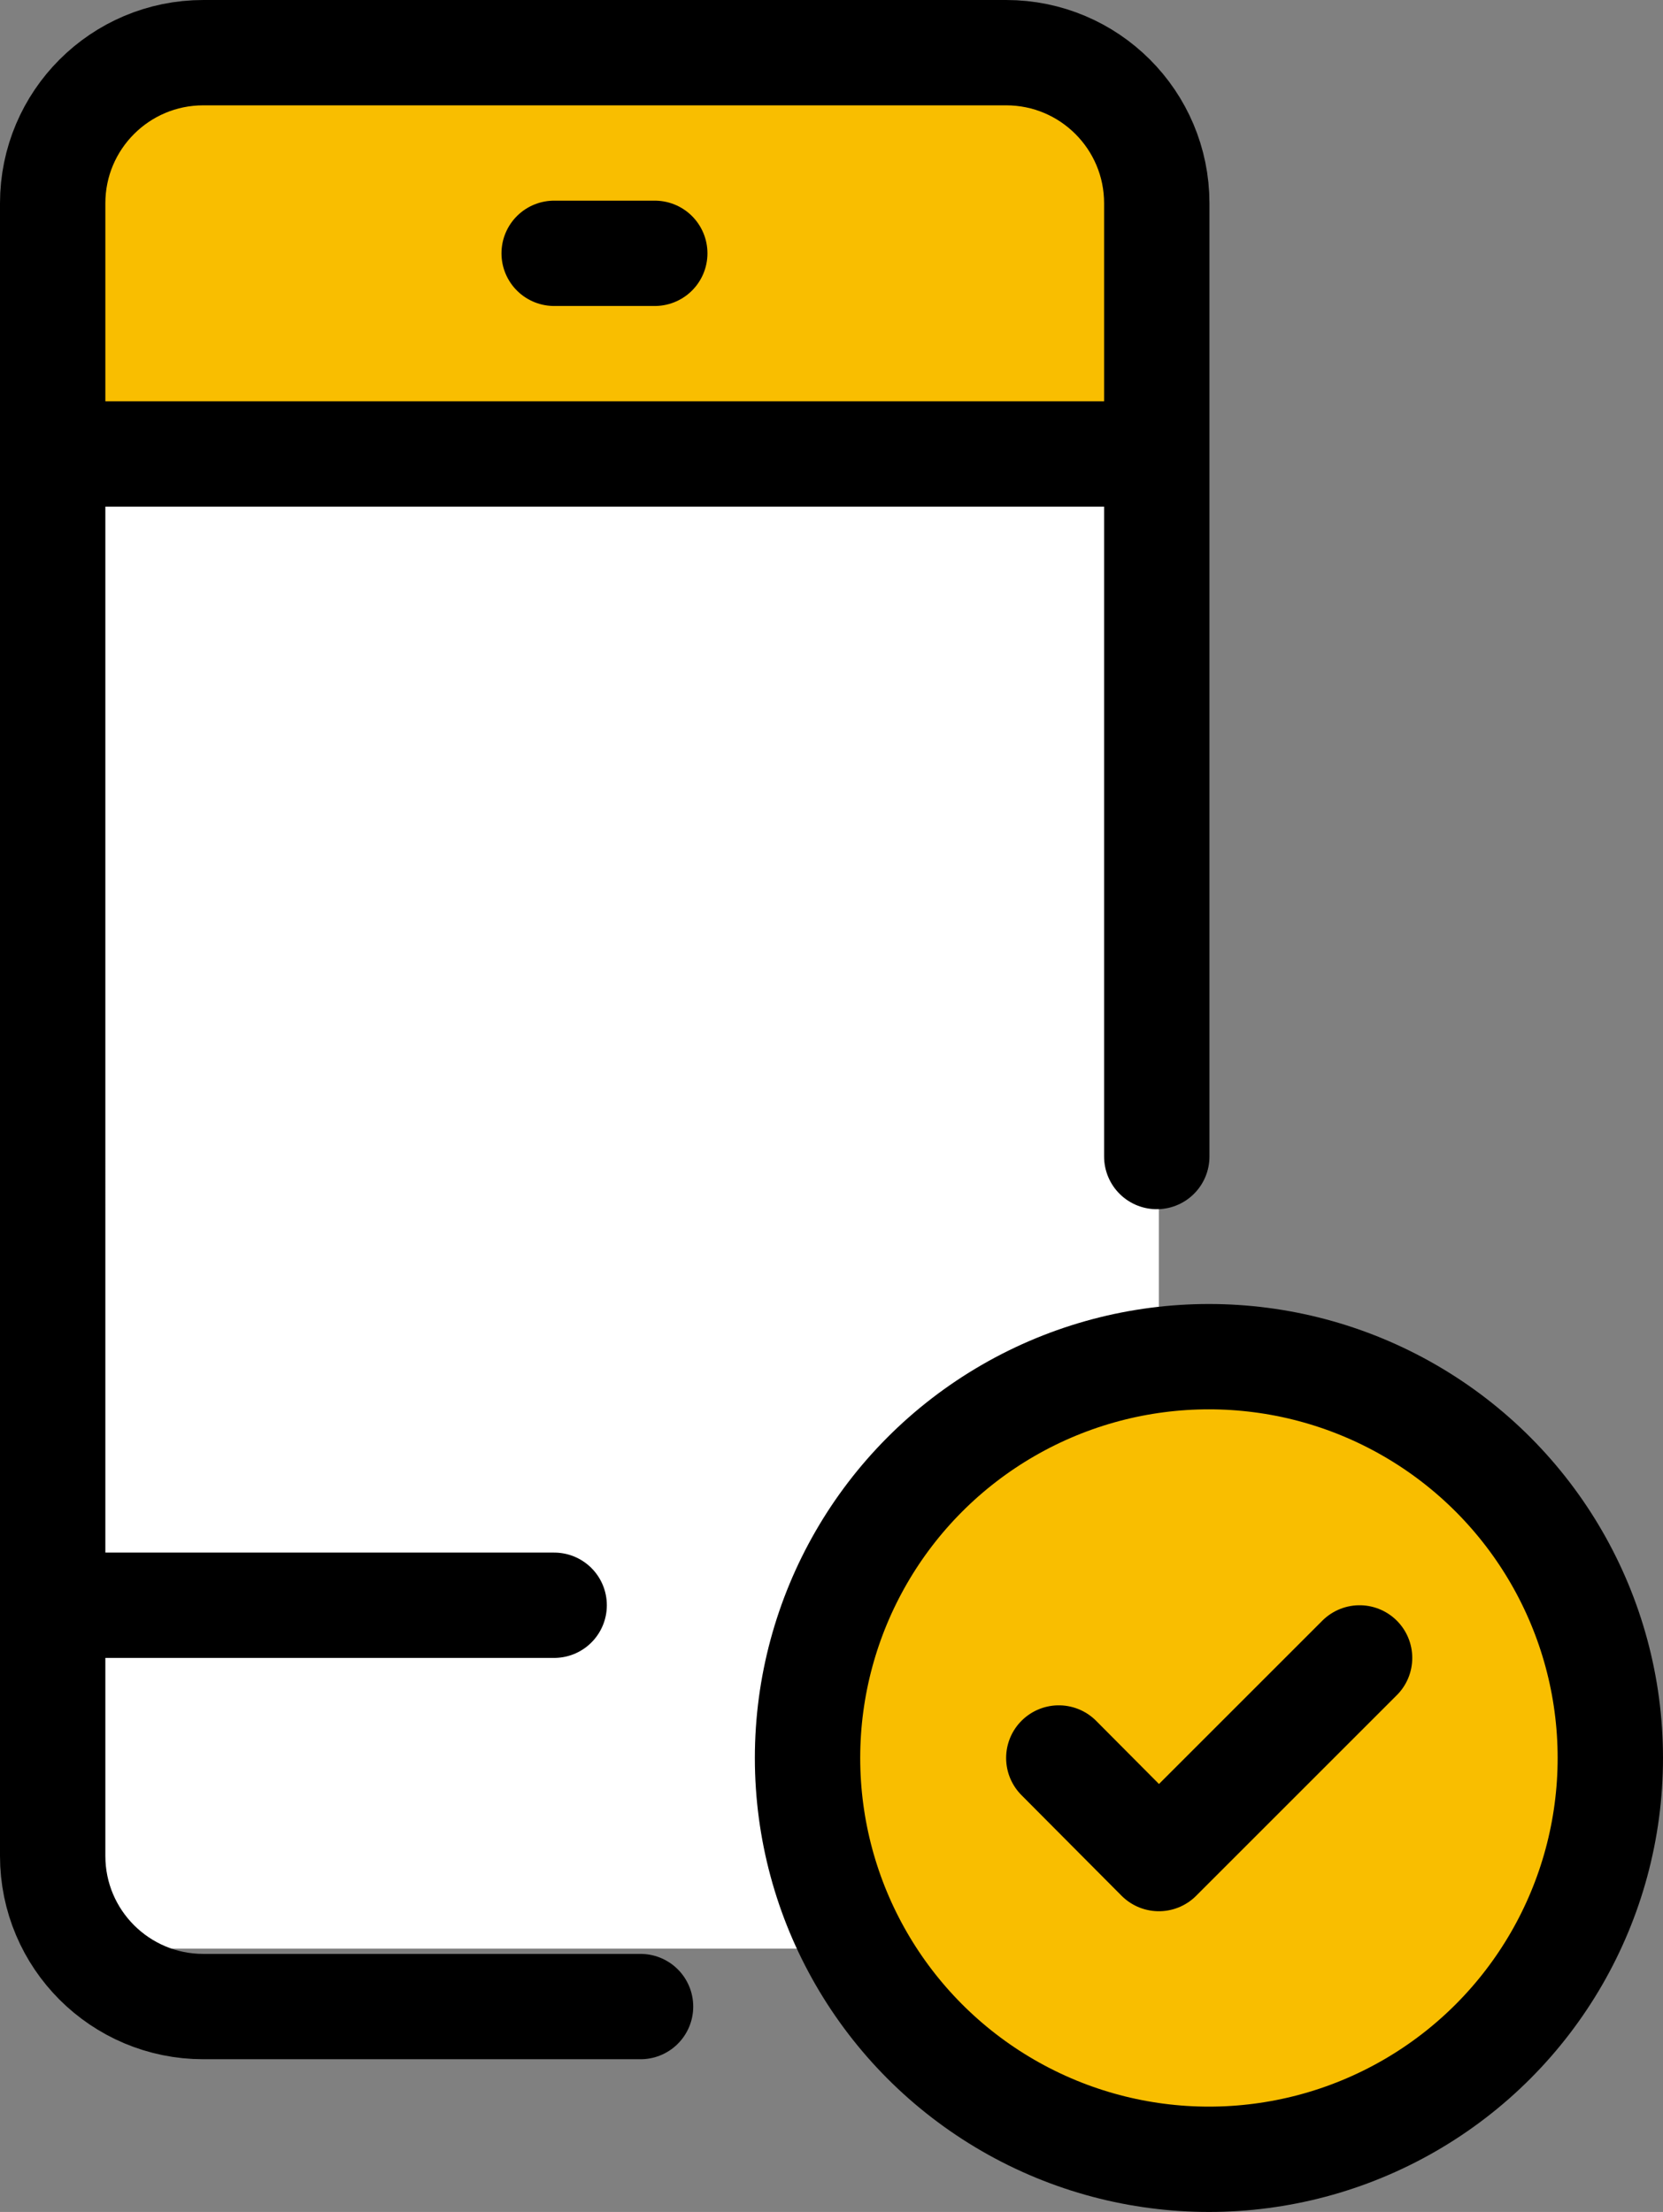
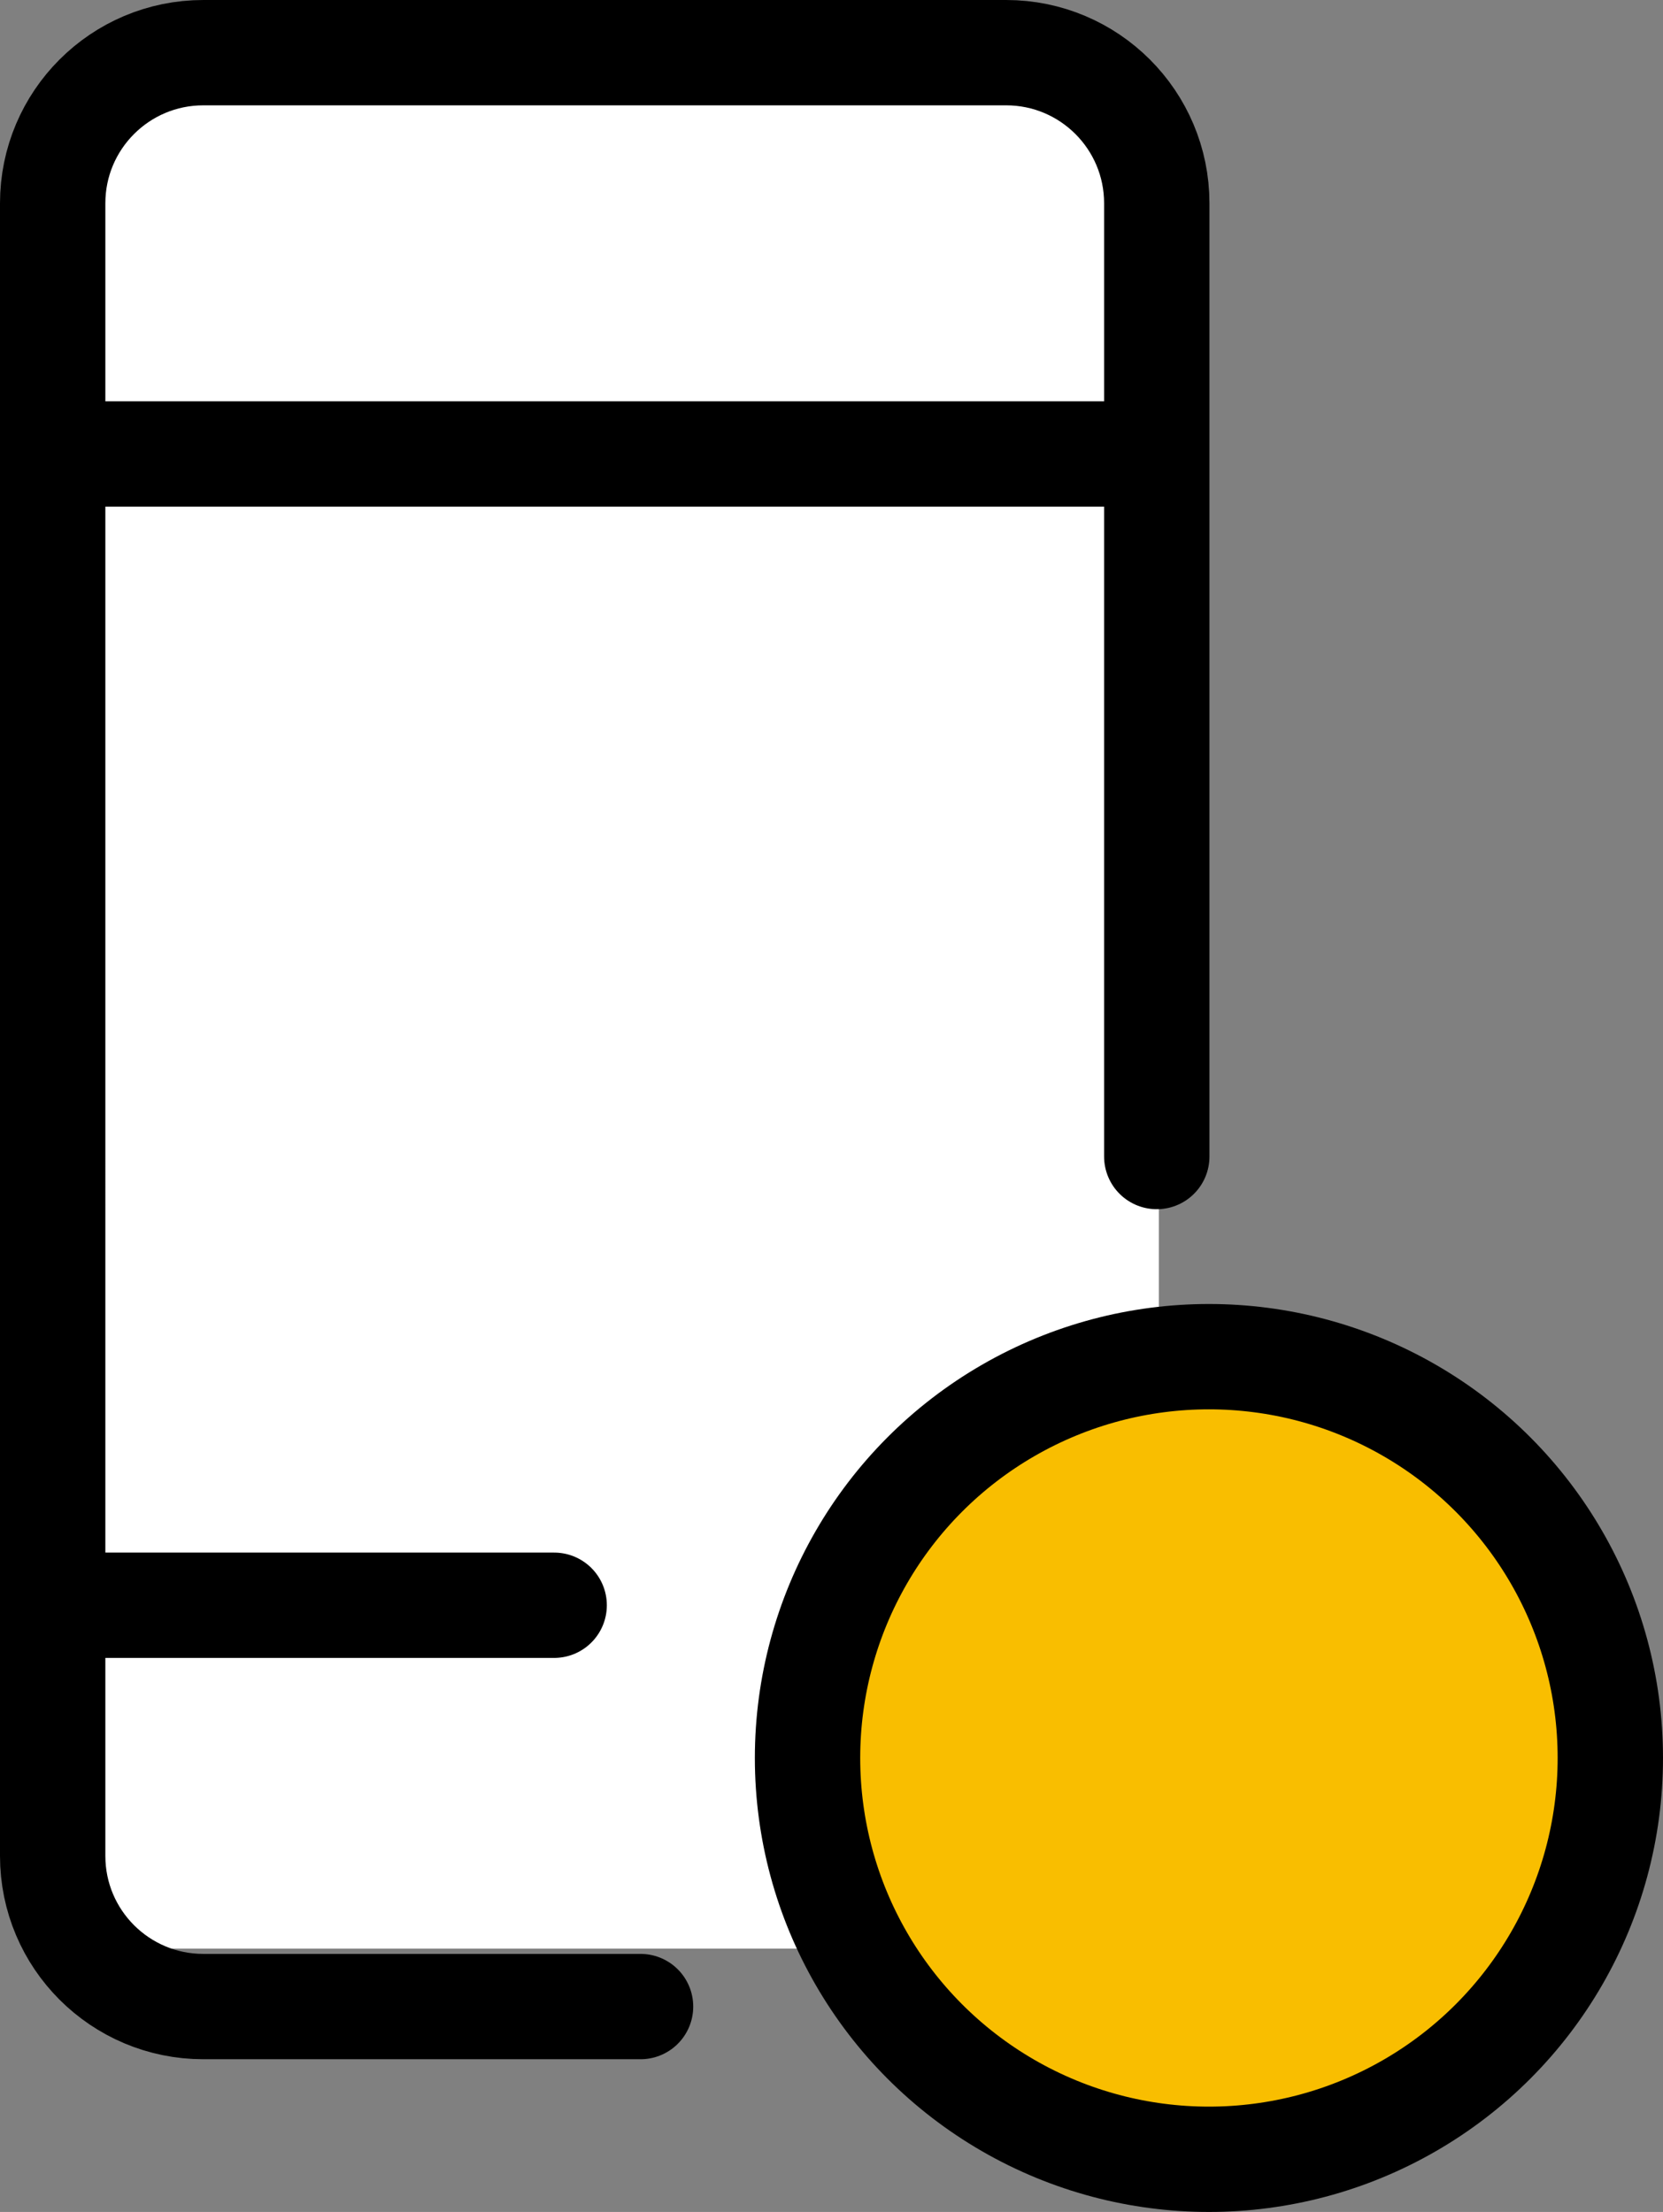
<svg xmlns="http://www.w3.org/2000/svg" id="_レイヤー_2" width="31.57" height="42" viewBox="0 0 31.57 42">
  <rect x="0" y="0" width="31.57" height="42" fill="#808080" stroke="none" />
  <defs>
    <style>.cls-1{fill:none;}.cls-1,.cls-2{stroke:#000;stroke-linecap:round;stroke-linejoin:round;stroke-width:2px;}.cls-2,.cls-3{fill:#f9be00;}.cls-3,.cls-4{stroke-width:0px;}.cls-4{fill:#fff;}</style>
  </defs>
  <g id="_レイヤー_1-2">
    <path class="cls-4" d="m4,1h15c1.66,0,3,1.34,3,3v33H1V4c0-1.66,1.34-3,3-3Z" />
    <line class="cls-1" x1="1" y1="30.48" x2="10.52" y2="30.48" />
-     <path class="cls-3" d="m4,1h15c1.66,0,3,1.34,3,3v5H1v-5c0-1.66,1.34-3,3-3Z" />
    <line class="cls-1" x1="1" y1="8.62" x2="21.95" y2="8.62" />
-     <line class="cls-1" x1="10.52" y1="4.81" x2="12.43" y2="4.81" />
    <path class="cls-1" d="m12.16,38.1H3.86c-1.58,0-2.86-1.28-2.86-2.86V3.86c0-1.58,1.28-2.86,2.86-2.86h15.24c1.58,0,2.86,1.28,2.86,2.86v18.1" />
    <circle class="cls-2" cx="22.95" cy="33.38" r="7.62" />
-     <polyline class="cls-1" points="20.1 33.38 22 35.29 25.81 31.48" />
  </g>
</svg>